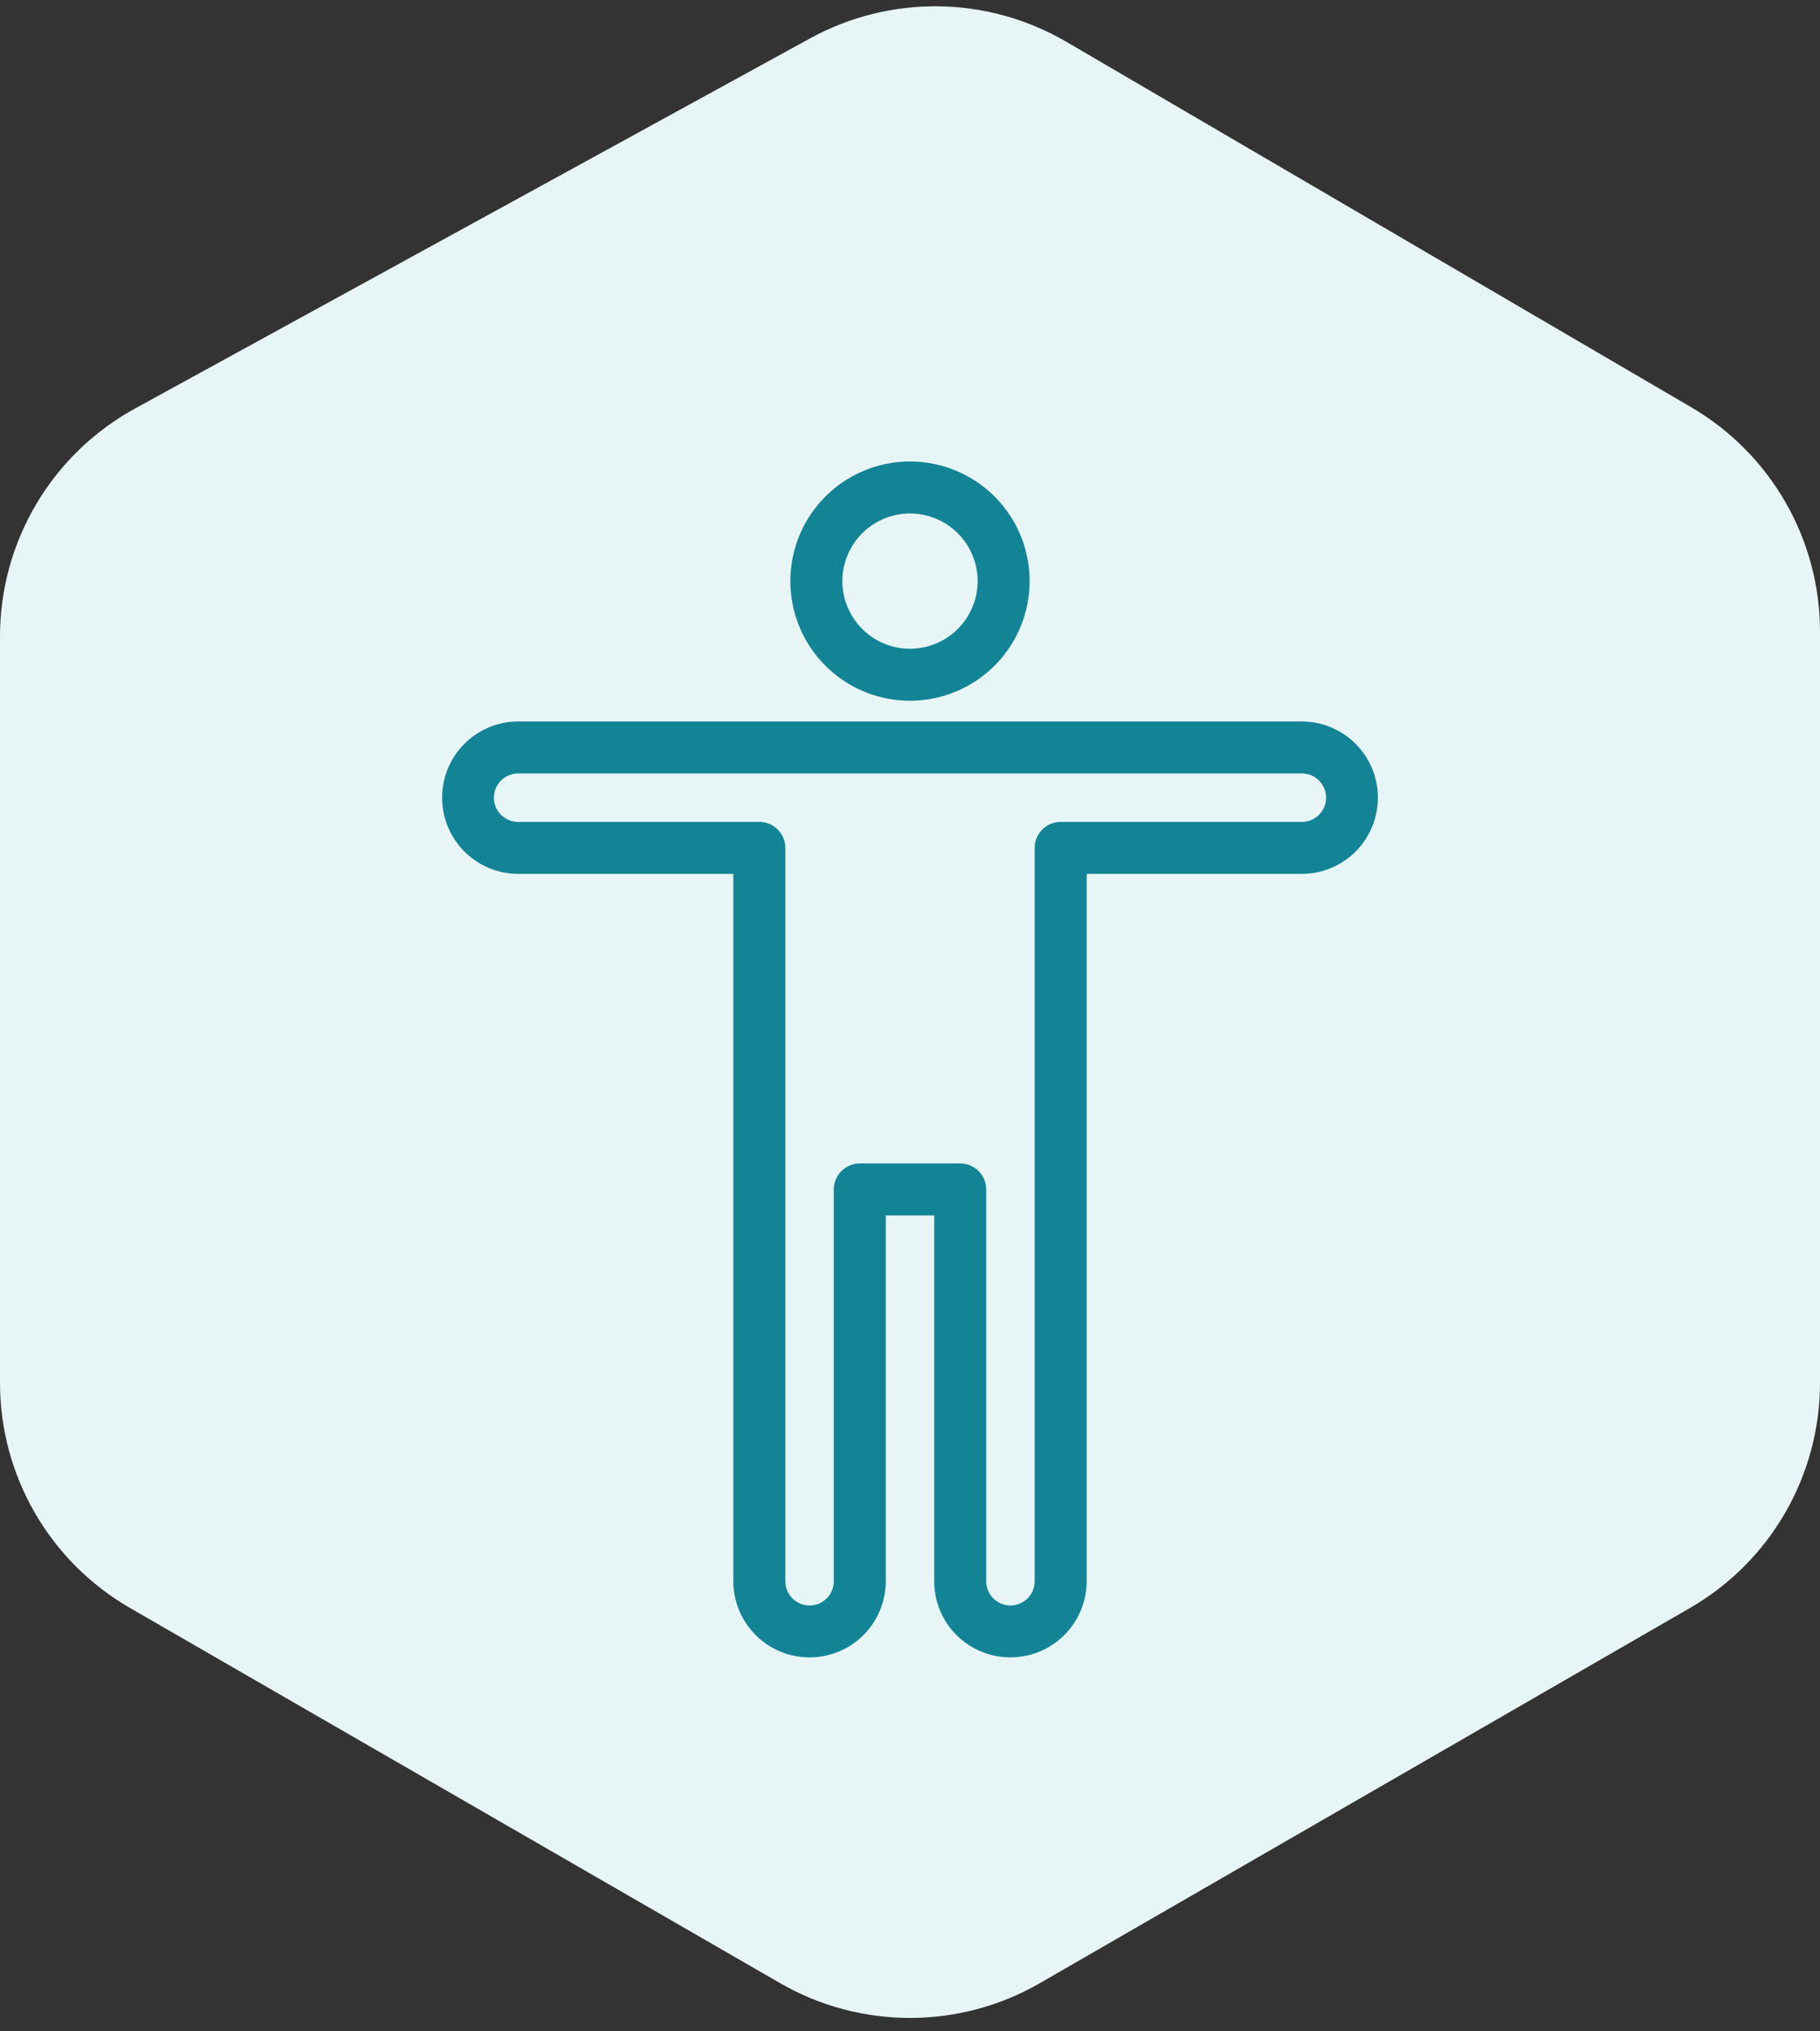
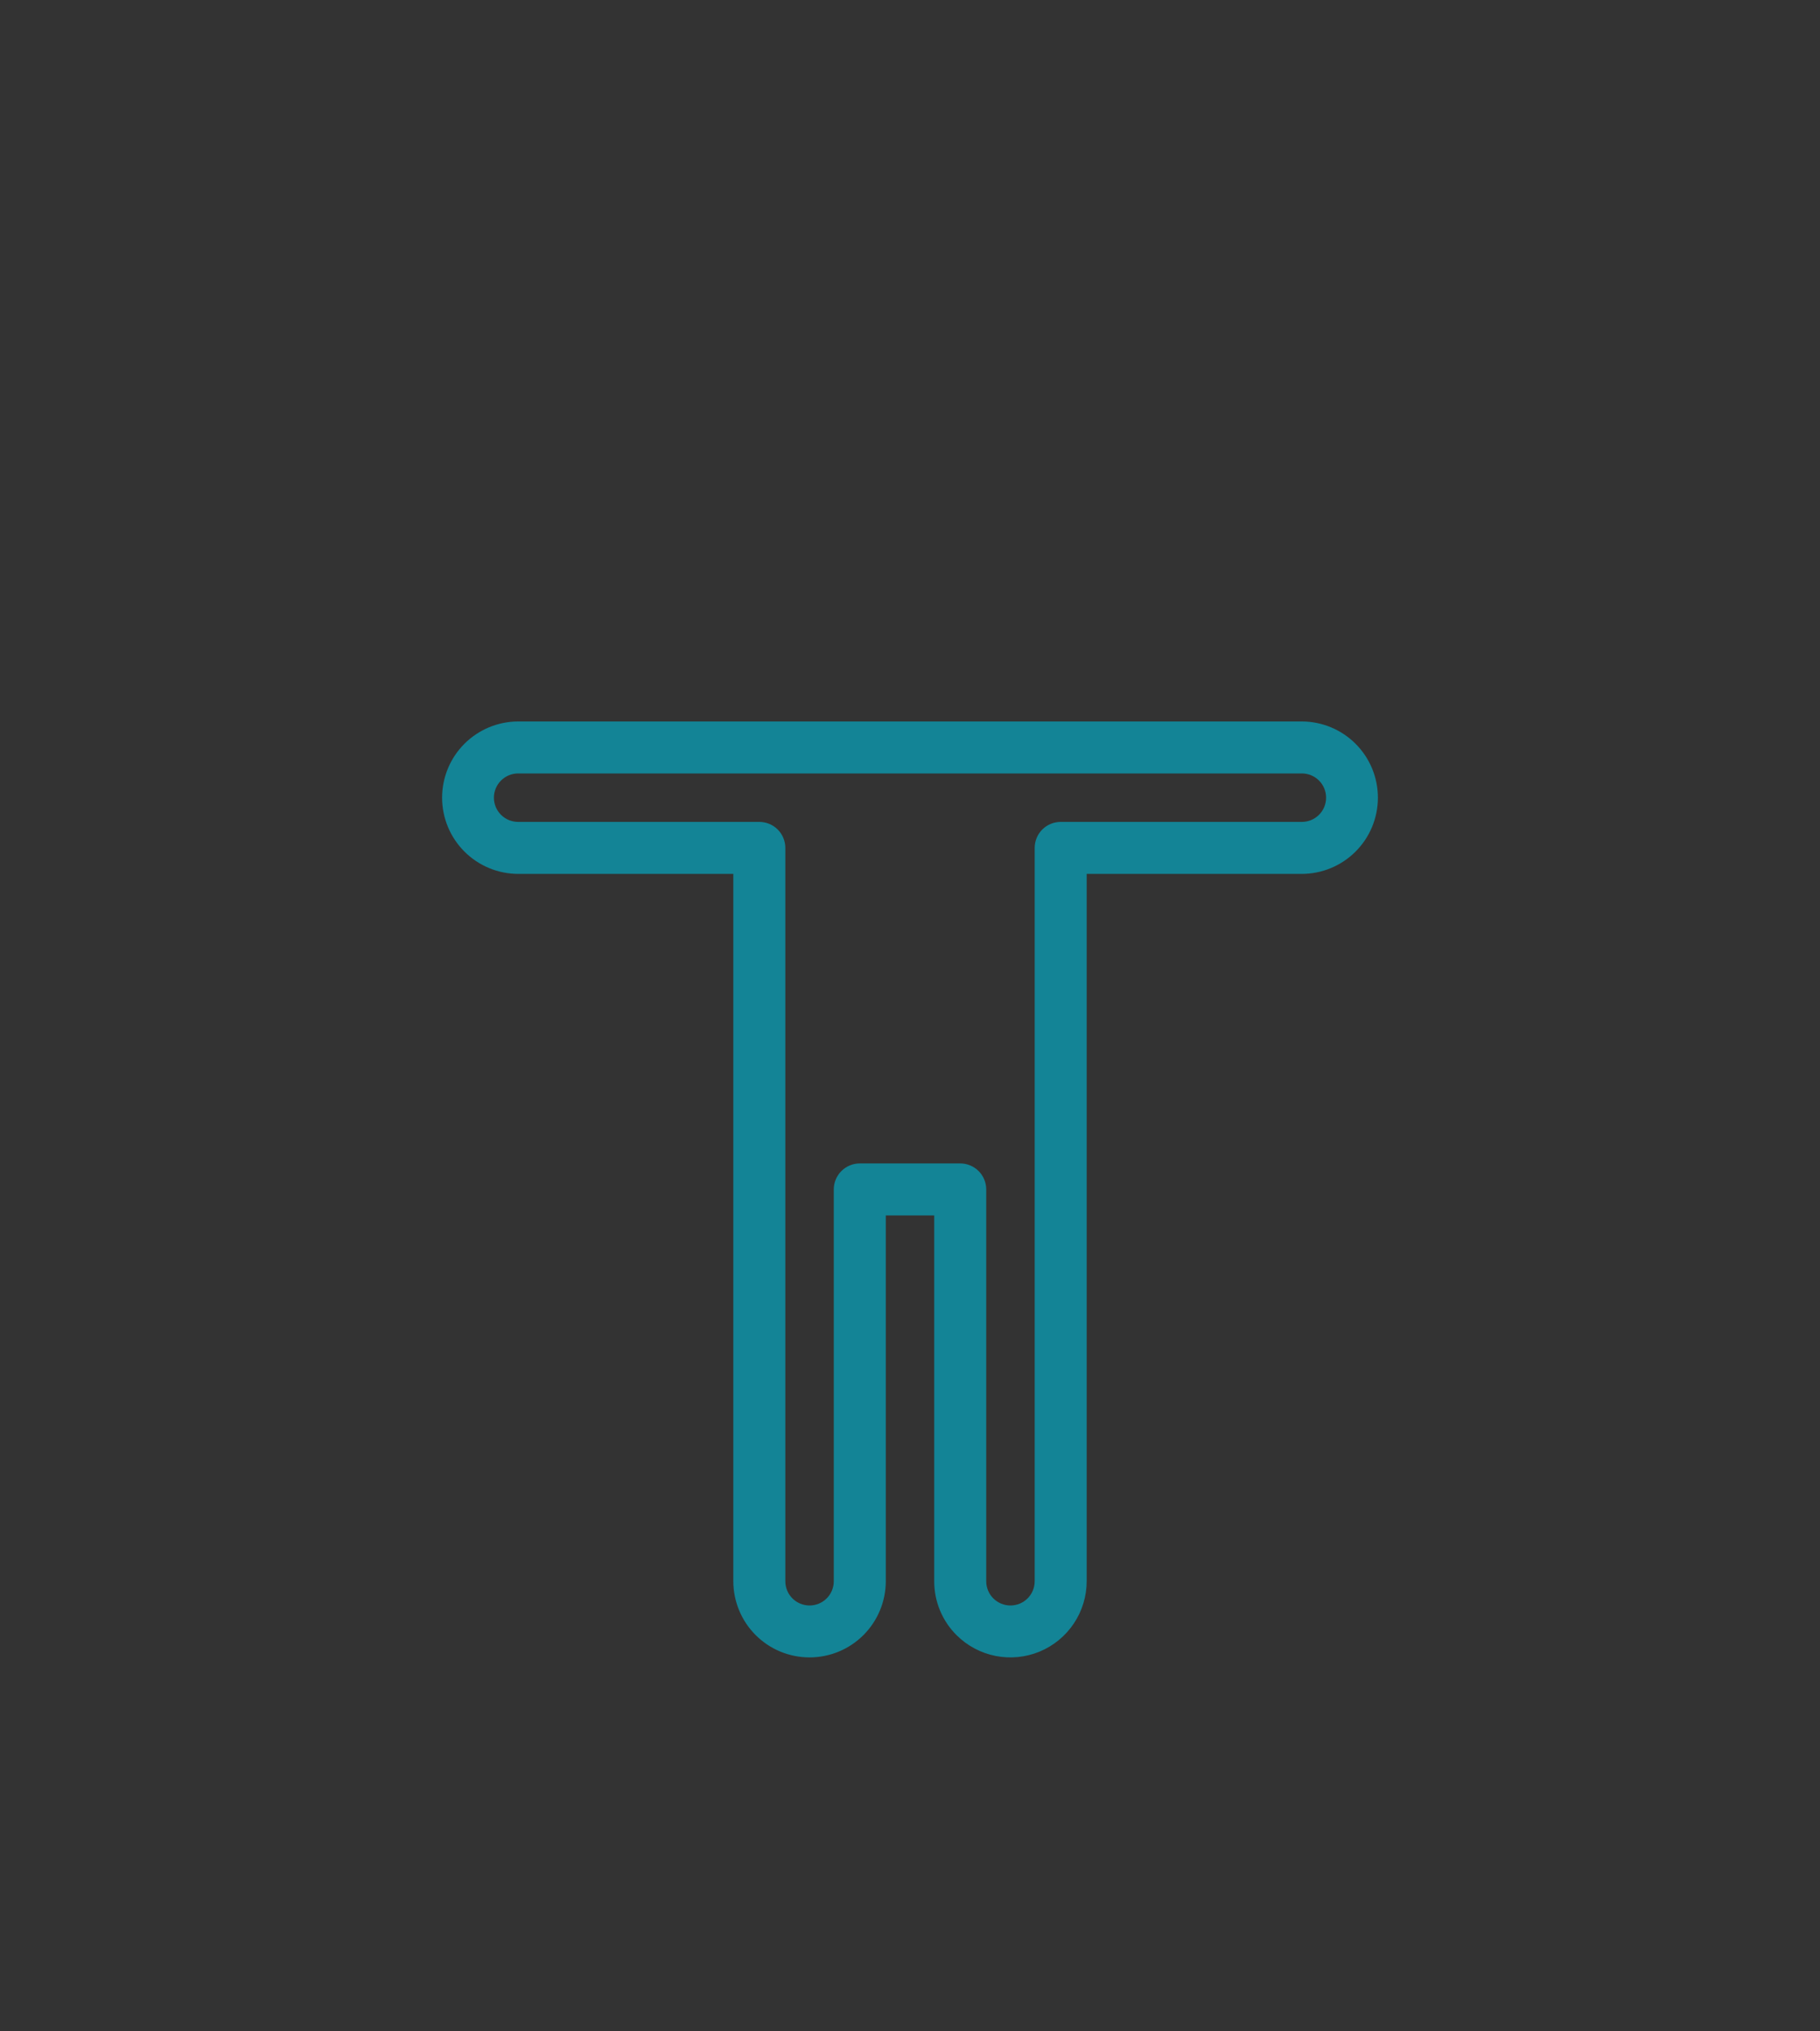
<svg xmlns="http://www.w3.org/2000/svg" width="112" height="125" viewBox="0 0 112 125" fill="none">
  <rect x="0" y="0" width="112" height="125" fill="#333333" stroke="none" />
-   <path fill-rule="evenodd" clip-rule="evenodd" d="M65.629 2.576L104.078 25.065C108.984 27.934 112 33.192 112 38.876V85.101C112 90.818 108.95 96.101 103.998 98.959L63.998 122.045C59.049 124.902 52.951 124.902 48.002 122.045L8.002 98.959C3.05 96.101 0 90.818 0 85.101L0 39.172C0 33.33 3.184 27.952 8.307 25.143L49.858 2.358C54.788 -0.345 60.775 -0.263 65.629 2.576Z" fill="#E8F5F6" />
-   <path d="M63.362 35.763C63.362 34.307 62.931 32.883 62.121 31.673C61.312 30.462 60.163 29.518 58.817 28.961C57.472 28.404 55.992 28.258 54.563 28.542C53.135 28.826 51.823 29.528 50.794 30.557C49.764 31.587 49.063 32.899 48.779 34.327C48.495 35.755 48.641 37.236 49.198 38.581C49.755 39.926 50.699 41.076 51.91 41.885C53.12 42.694 54.544 43.126 56 43.126C57.952 43.123 59.823 42.347 61.204 40.967C62.584 39.586 63.36 37.715 63.362 35.763V35.763ZM51.837 35.763C51.837 34.94 52.082 34.135 52.539 33.45C52.997 32.766 53.647 32.233 54.407 31.918C55.168 31.602 56.005 31.52 56.812 31.681C57.62 31.841 58.361 32.238 58.943 32.82C59.526 33.402 59.922 34.144 60.083 34.951C60.243 35.759 60.161 36.596 59.846 37.356C59.531 38.117 58.997 38.767 58.312 39.224C57.628 39.682 56.823 39.926 56 39.926C54.896 39.925 53.838 39.486 53.058 38.705C52.278 37.925 51.839 36.867 51.837 35.763V35.763Z" fill="#138496" />
  <path d="M58.869 100.635C59.526 101.289 60.363 101.733 61.272 101.912C62.182 102.091 63.124 101.996 63.98 101.641C64.836 101.285 65.567 100.684 66.082 99.913C66.597 99.142 66.872 98.236 66.873 97.309V53.782H80.109C81.353 53.78 82.544 53.285 83.422 52.406C84.301 51.526 84.794 50.334 84.794 49.091C84.794 47.848 84.301 46.656 83.422 45.776C82.544 44.897 81.353 44.402 80.109 44.4H31.891C30.648 44.402 29.456 44.897 28.578 45.776C27.699 46.656 27.206 47.848 27.206 49.091C27.206 50.334 27.699 51.526 28.578 52.406C29.456 53.285 30.648 53.78 31.891 53.782H45.127V97.309C45.127 97.925 45.249 98.535 45.485 99.104C45.72 99.673 46.066 100.19 46.501 100.626C46.937 101.062 47.454 101.407 48.023 101.643C48.593 101.879 49.203 102 49.819 102C50.434 102 51.044 101.879 51.614 101.643C52.183 101.407 52.7 101.062 53.136 100.626C53.571 100.19 53.917 99.673 54.152 99.104C54.388 98.535 54.51 97.925 54.51 97.309V74.8H57.491V97.309C57.489 97.927 57.609 98.539 57.846 99.11C58.083 99.681 58.43 100.2 58.869 100.635V100.635ZM52.91 71.6C52.485 71.6 52.078 71.769 51.778 72.069C51.478 72.369 51.309 72.776 51.309 73.2V97.309C51.31 97.505 51.272 97.7 51.197 97.881C51.123 98.062 51.013 98.228 50.874 98.367C50.736 98.505 50.571 98.616 50.39 98.691C50.209 98.766 50.015 98.805 49.819 98.805C49.622 98.805 49.428 98.766 49.247 98.691C49.066 98.616 48.901 98.505 48.763 98.367C48.624 98.228 48.514 98.062 48.44 97.881C48.365 97.7 48.327 97.505 48.328 97.309V52.182C48.328 51.757 48.159 51.35 47.859 51.05C47.559 50.75 47.152 50.582 46.727 50.582H31.891C31.695 50.582 31.5 50.544 31.318 50.47C31.137 50.395 30.972 50.286 30.833 50.147C30.694 50.009 30.583 49.844 30.508 49.663C30.433 49.481 30.394 49.287 30.394 49.091C30.394 48.895 30.433 48.7 30.508 48.519C30.583 48.338 30.694 48.173 30.833 48.035C30.972 47.896 31.137 47.786 31.318 47.712C31.5 47.637 31.695 47.599 31.891 47.6H80.109C80.306 47.599 80.5 47.637 80.682 47.712C80.863 47.786 81.028 47.896 81.168 48.035C81.307 48.173 81.417 48.338 81.492 48.519C81.568 48.7 81.606 48.895 81.606 49.091C81.606 49.287 81.568 49.481 81.492 49.663C81.417 49.844 81.307 50.009 81.168 50.147C81.028 50.286 80.863 50.395 80.682 50.47C80.5 50.544 80.306 50.582 80.109 50.582H65.273C64.848 50.582 64.442 50.75 64.141 51.05C63.841 51.35 63.673 51.757 63.673 52.182V97.309C63.673 97.505 63.635 97.7 63.561 97.881C63.486 98.062 63.376 98.228 63.238 98.367C63.099 98.505 62.935 98.616 62.754 98.691C62.572 98.766 62.378 98.805 62.182 98.805C61.986 98.805 61.791 98.766 61.61 98.691C61.429 98.616 61.264 98.505 61.126 98.367C60.987 98.228 60.877 98.062 60.803 97.881C60.728 97.7 60.69 97.505 60.691 97.309V73.2C60.691 72.776 60.522 72.369 60.222 72.069C59.922 71.769 59.515 71.6 59.091 71.6H52.91Z" fill="#138496" />
</svg>